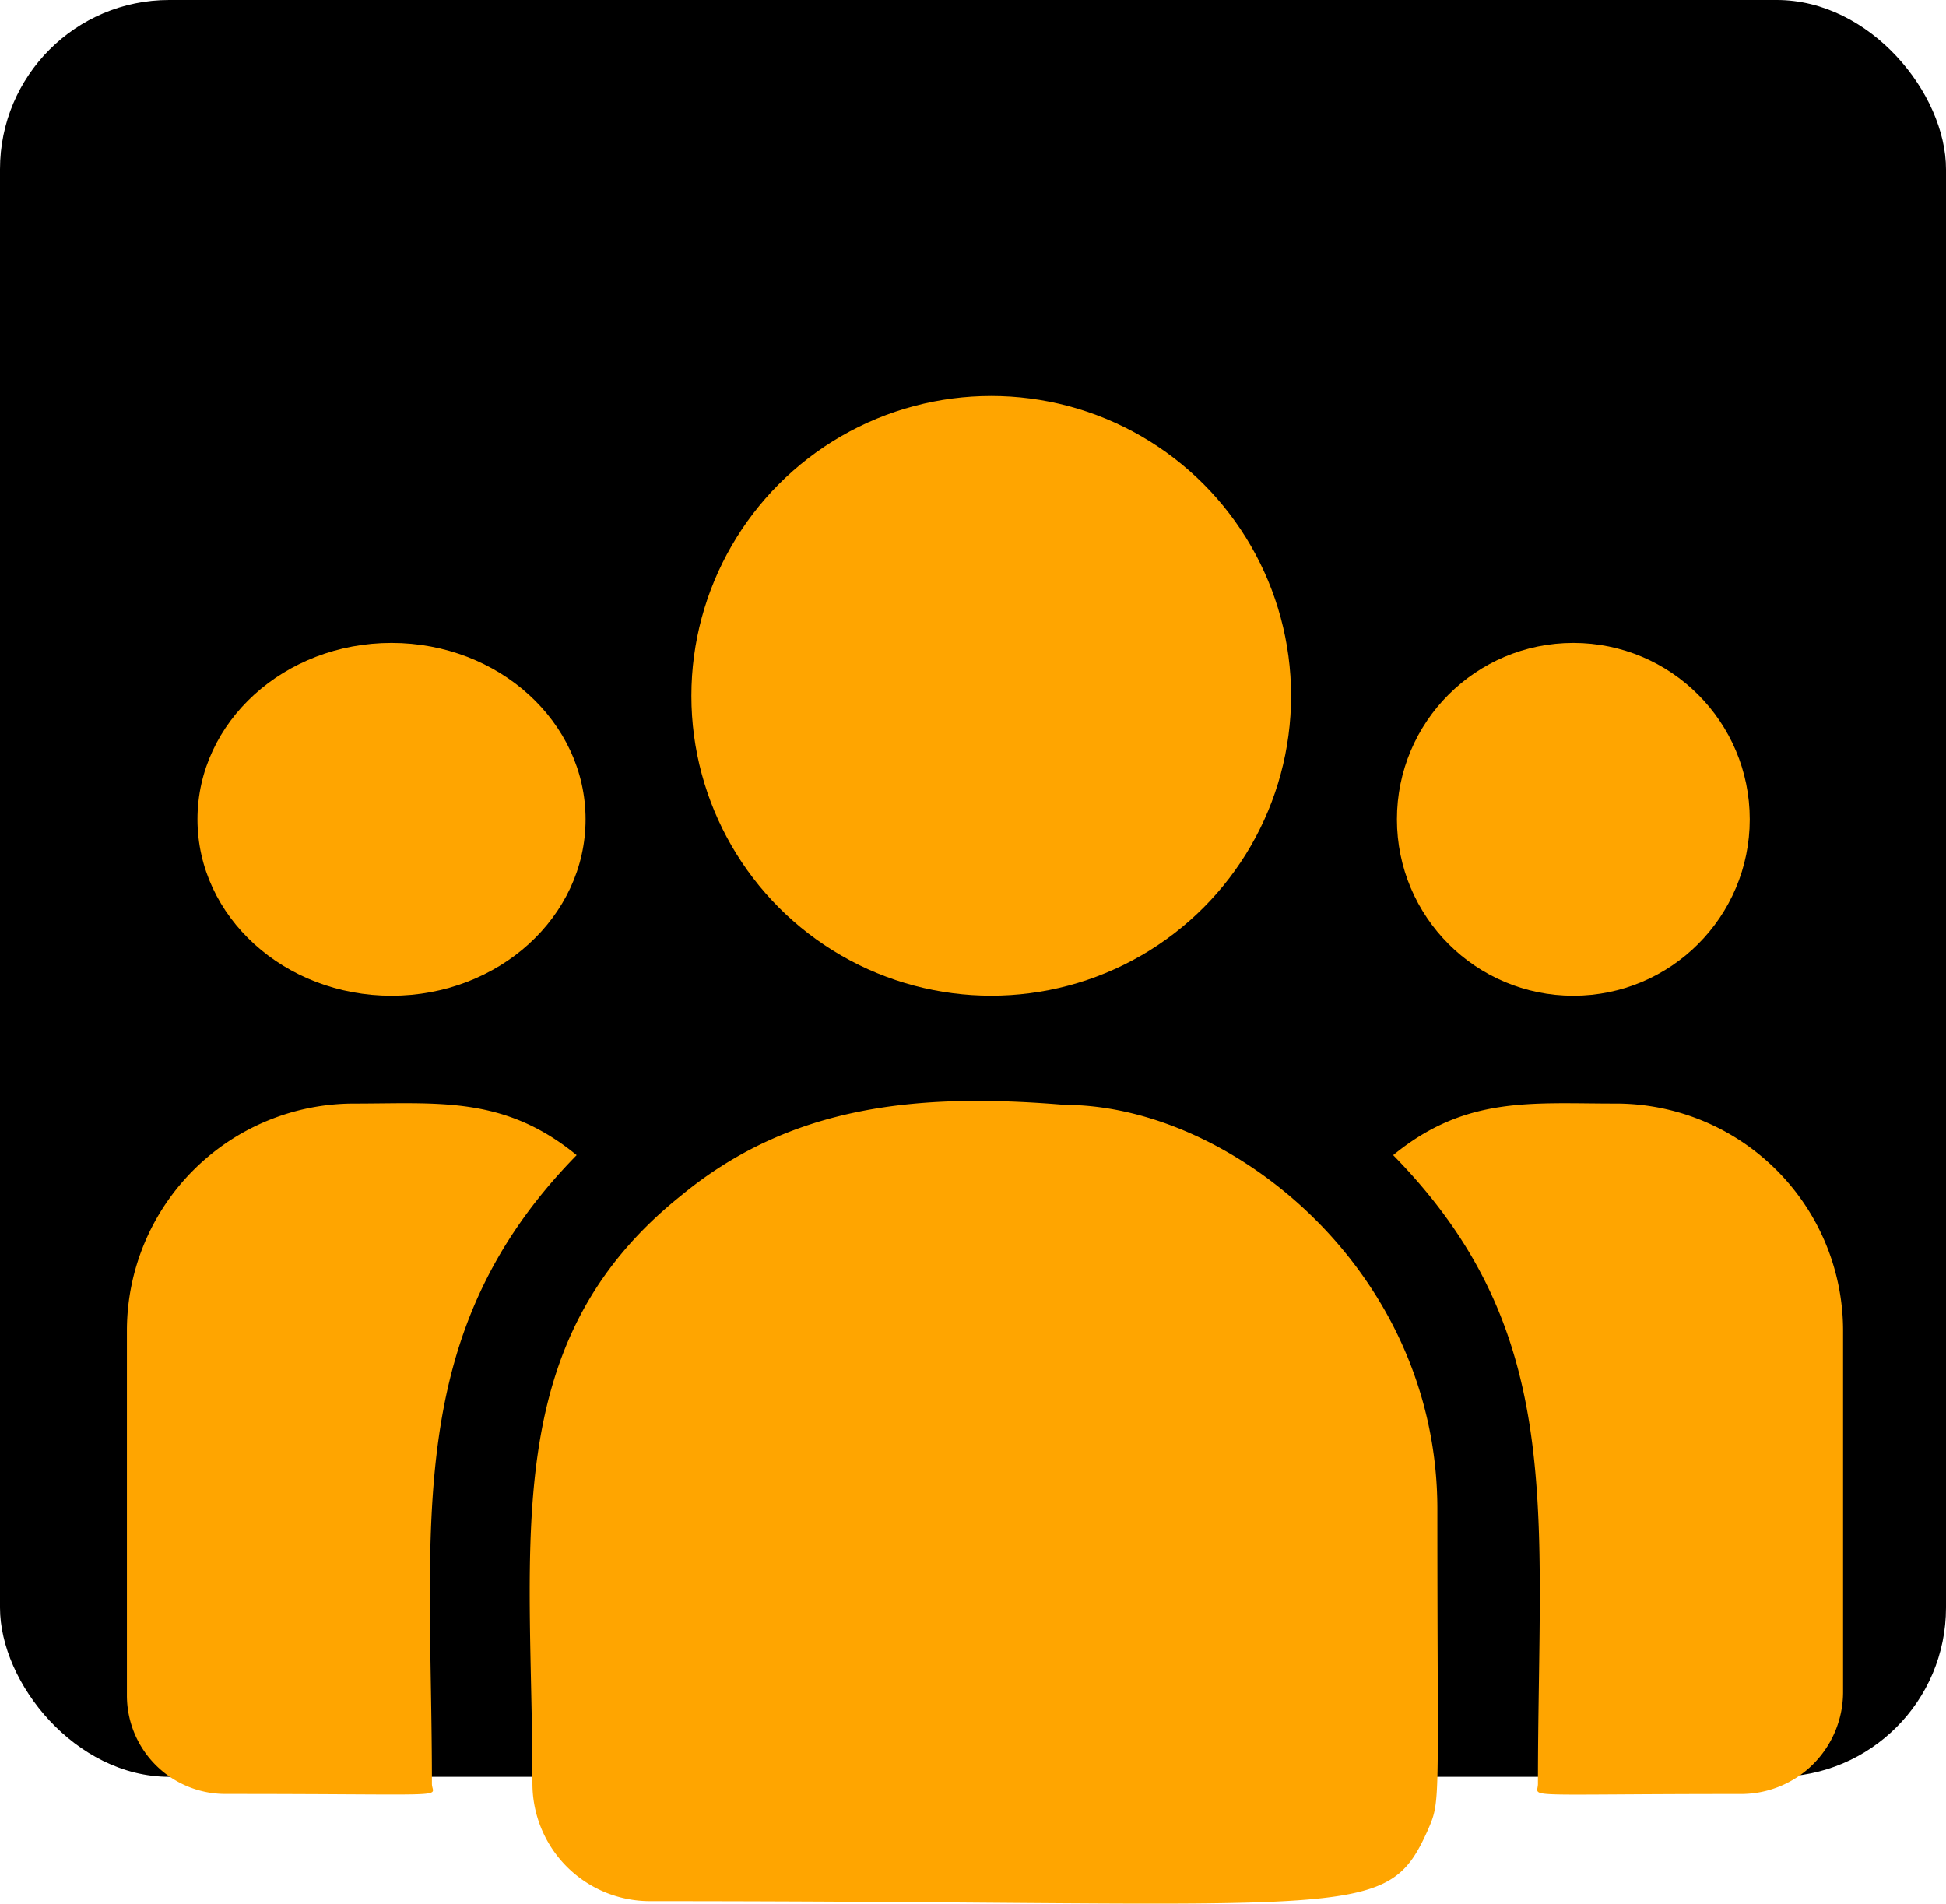
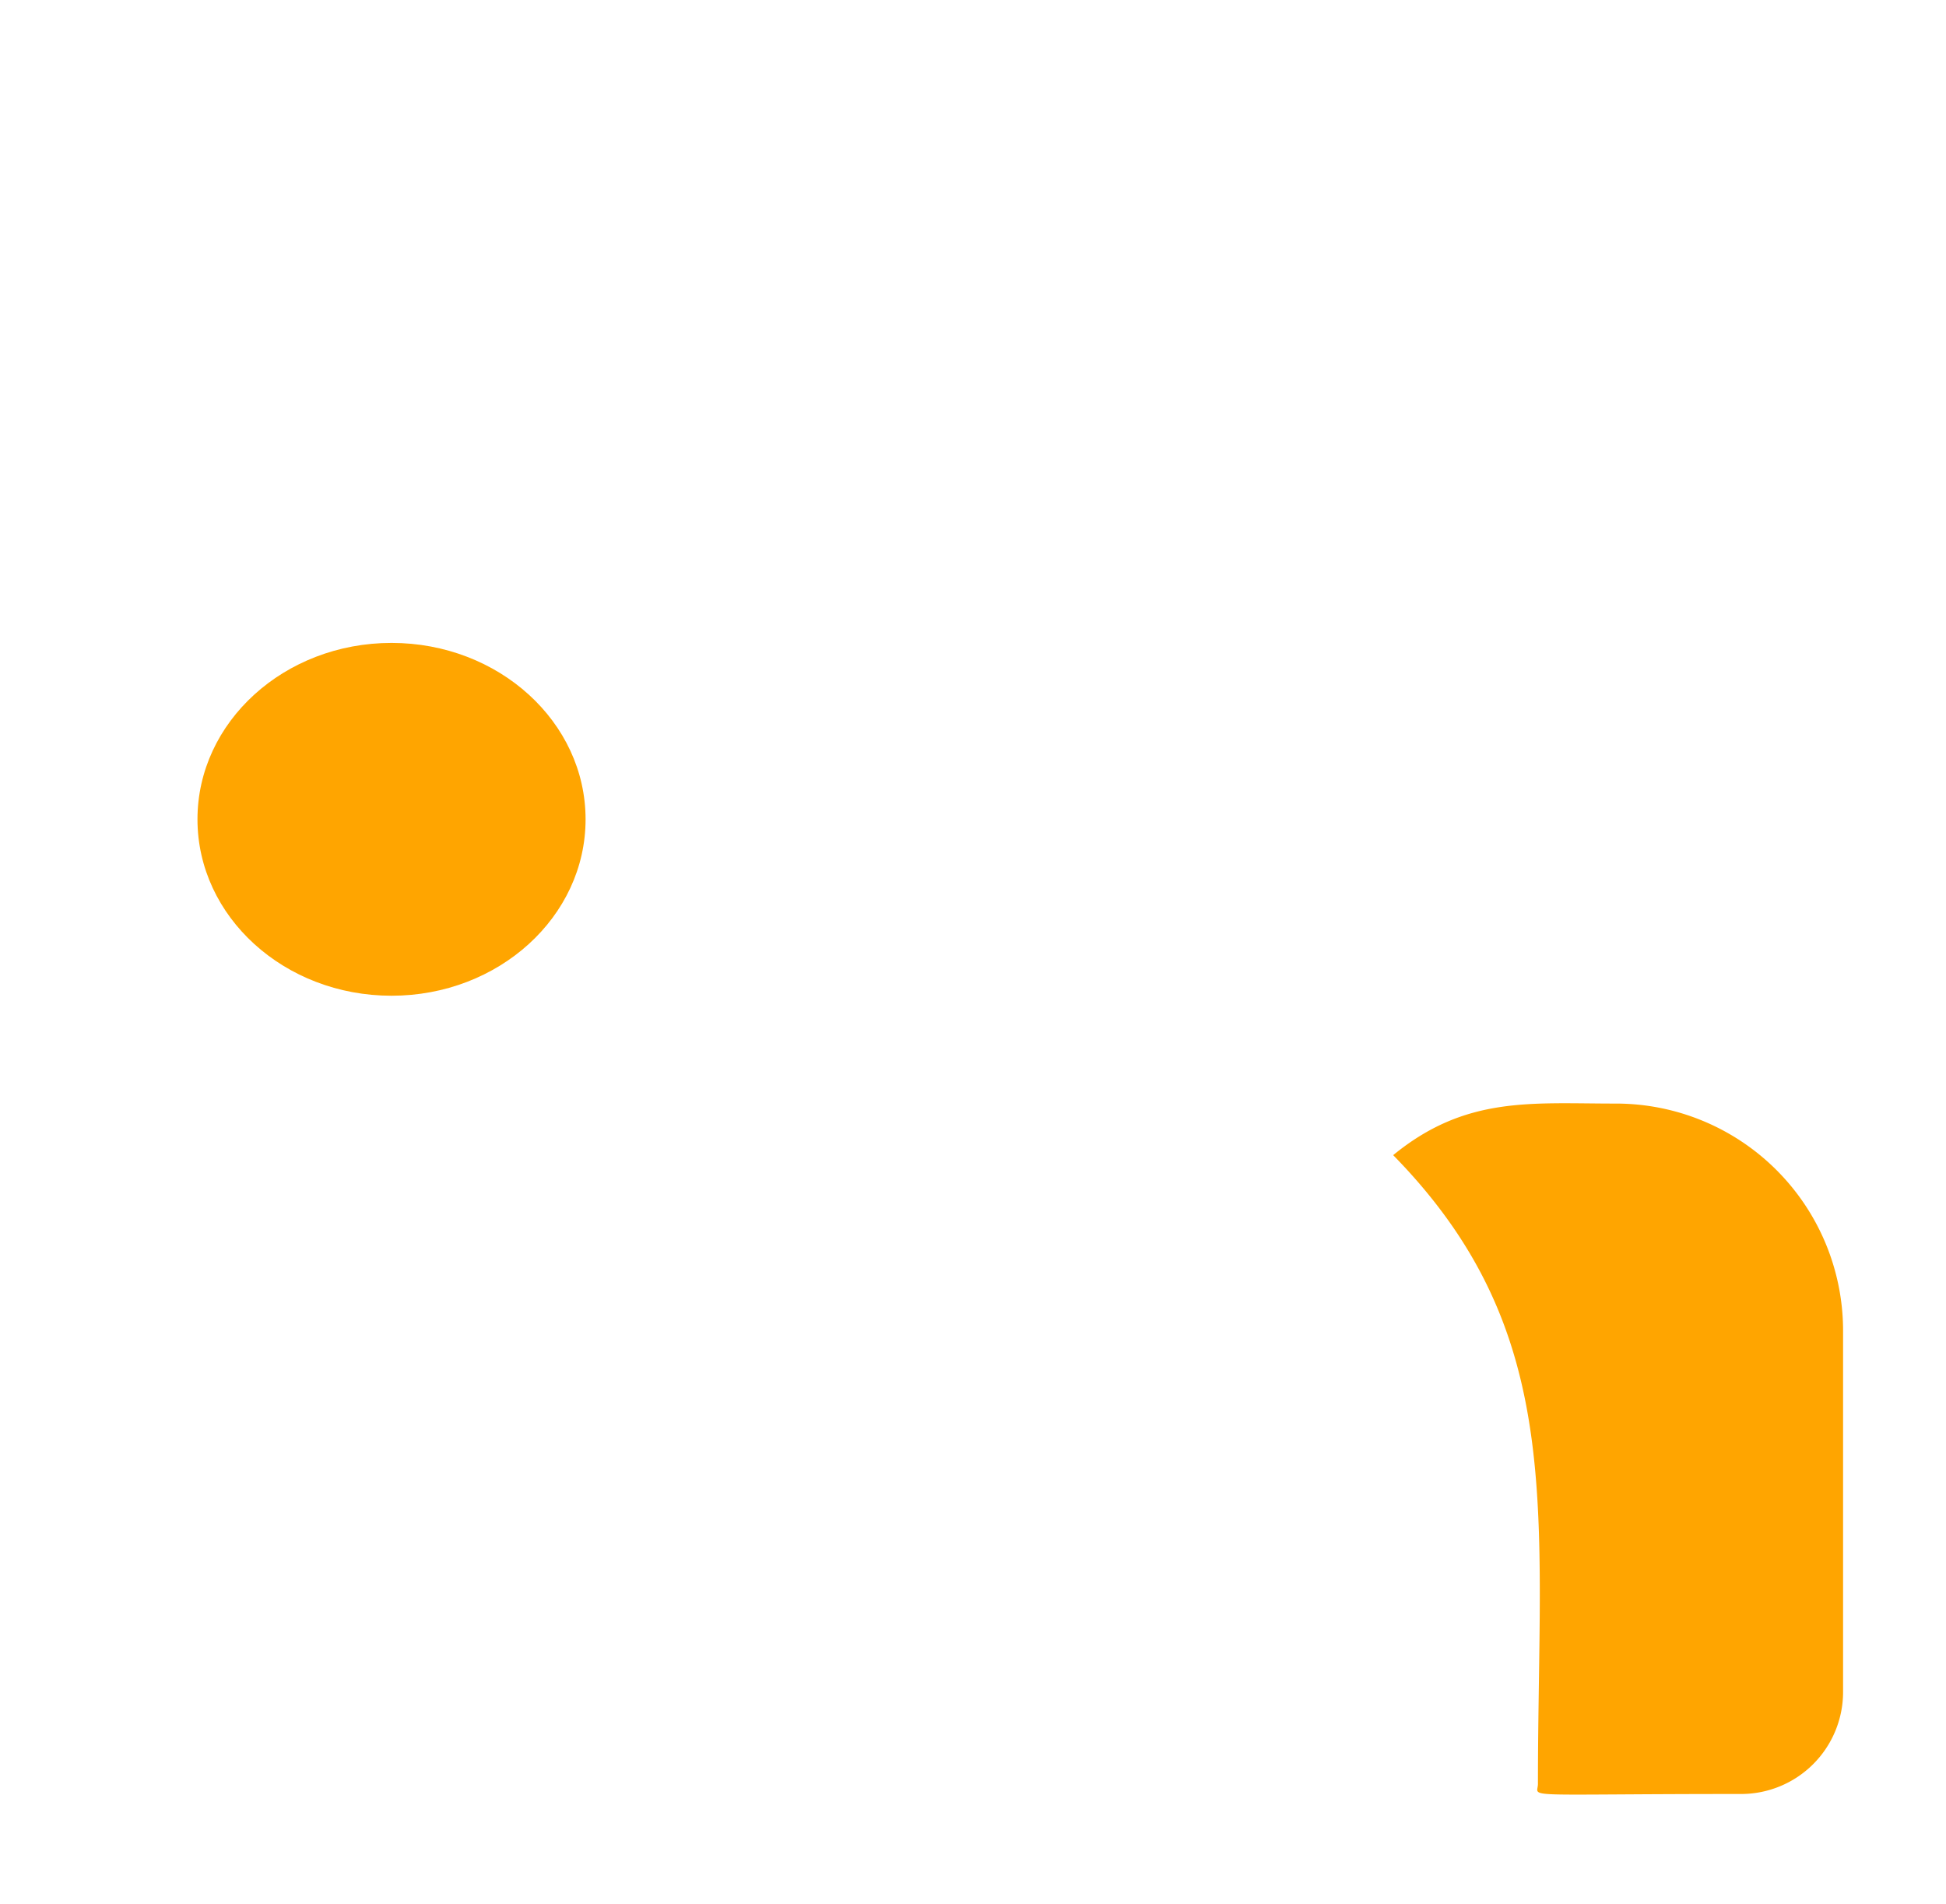
<svg xmlns="http://www.w3.org/2000/svg" width="46" height="45" viewBox="0 0 46 45">
  <g id="Raggruppa_962" data-name="Raggruppa 962" transform="translate(-502 -1850)">
-     <rect id="Rettangolo_638" data-name="Rettangolo 638" width="46" height="42" rx="4" transform="translate(502 1850)" />
    <g id="Raggruppa_976" data-name="Raggruppa 976" transform="translate(505 1826.949)">
-       <circle id="Ellisse_26" data-name="Ellisse 26" cx="7.088" cy="7.088" r="7.088" transform="translate(13.343 32.411)" fill="orange" />
-       <circle id="Ellisse_27" data-name="Ellisse 27" cx="4.17" cy="4.17" r="4.17" transform="translate(30.021 38.248)" fill="orange" />
      <ellipse id="Ellisse_28" data-name="Ellisse 28" cx="4.587" cy="4.17" rx="4.587" ry="4.17" transform="translate(1.668 38.248)" fill="orange" />
-       <path id="Tracciato_1495" data-name="Tracciato 1495" d="M10.631,241.756c-1.715-1.405-3.269-1.219-5.252-1.219A5.37,5.37,0,0,0,0,245.883v8.652a2.328,2.328,0,0,0,2.33,2.321c5.548,0,4.88.1,4.88-.239C7.21,250.487,6.483,245.99,10.631,241.756Z" transform="translate(0 -191.4)" fill="orange" />
-       <path id="Tracciato_1496" data-name="Tracciato 1496" d="M132.831,239.943c-3.464-.289-6.475,0-9.072,2.147-4.346,3.481-3.51,8.168-3.51,13.9a2.779,2.779,0,0,0,2.774,2.775c16.723,0,17.389.539,18.381-1.657.325-.743.236-.507.236-7.611C141.64,243.857,136.754,239.943,132.831,239.943Z" transform="translate(-110.663 -190.775)" fill="orange" />
      <path id="Tracciato_1497" data-name="Tracciato 1497" d="M383.062,240.538c-1.994,0-3.539-.184-5.252,1.219,4.117,4.2,3.422,8.393,3.422,14.862,0,.342-.555.239,4.8.239a2.411,2.411,0,0,0,2.413-2.4v-8.57A5.37,5.37,0,0,0,383.062,240.538Z" transform="translate(-347.878 -191.401)" fill="orange" />
    </g>
  </g>
</svg>